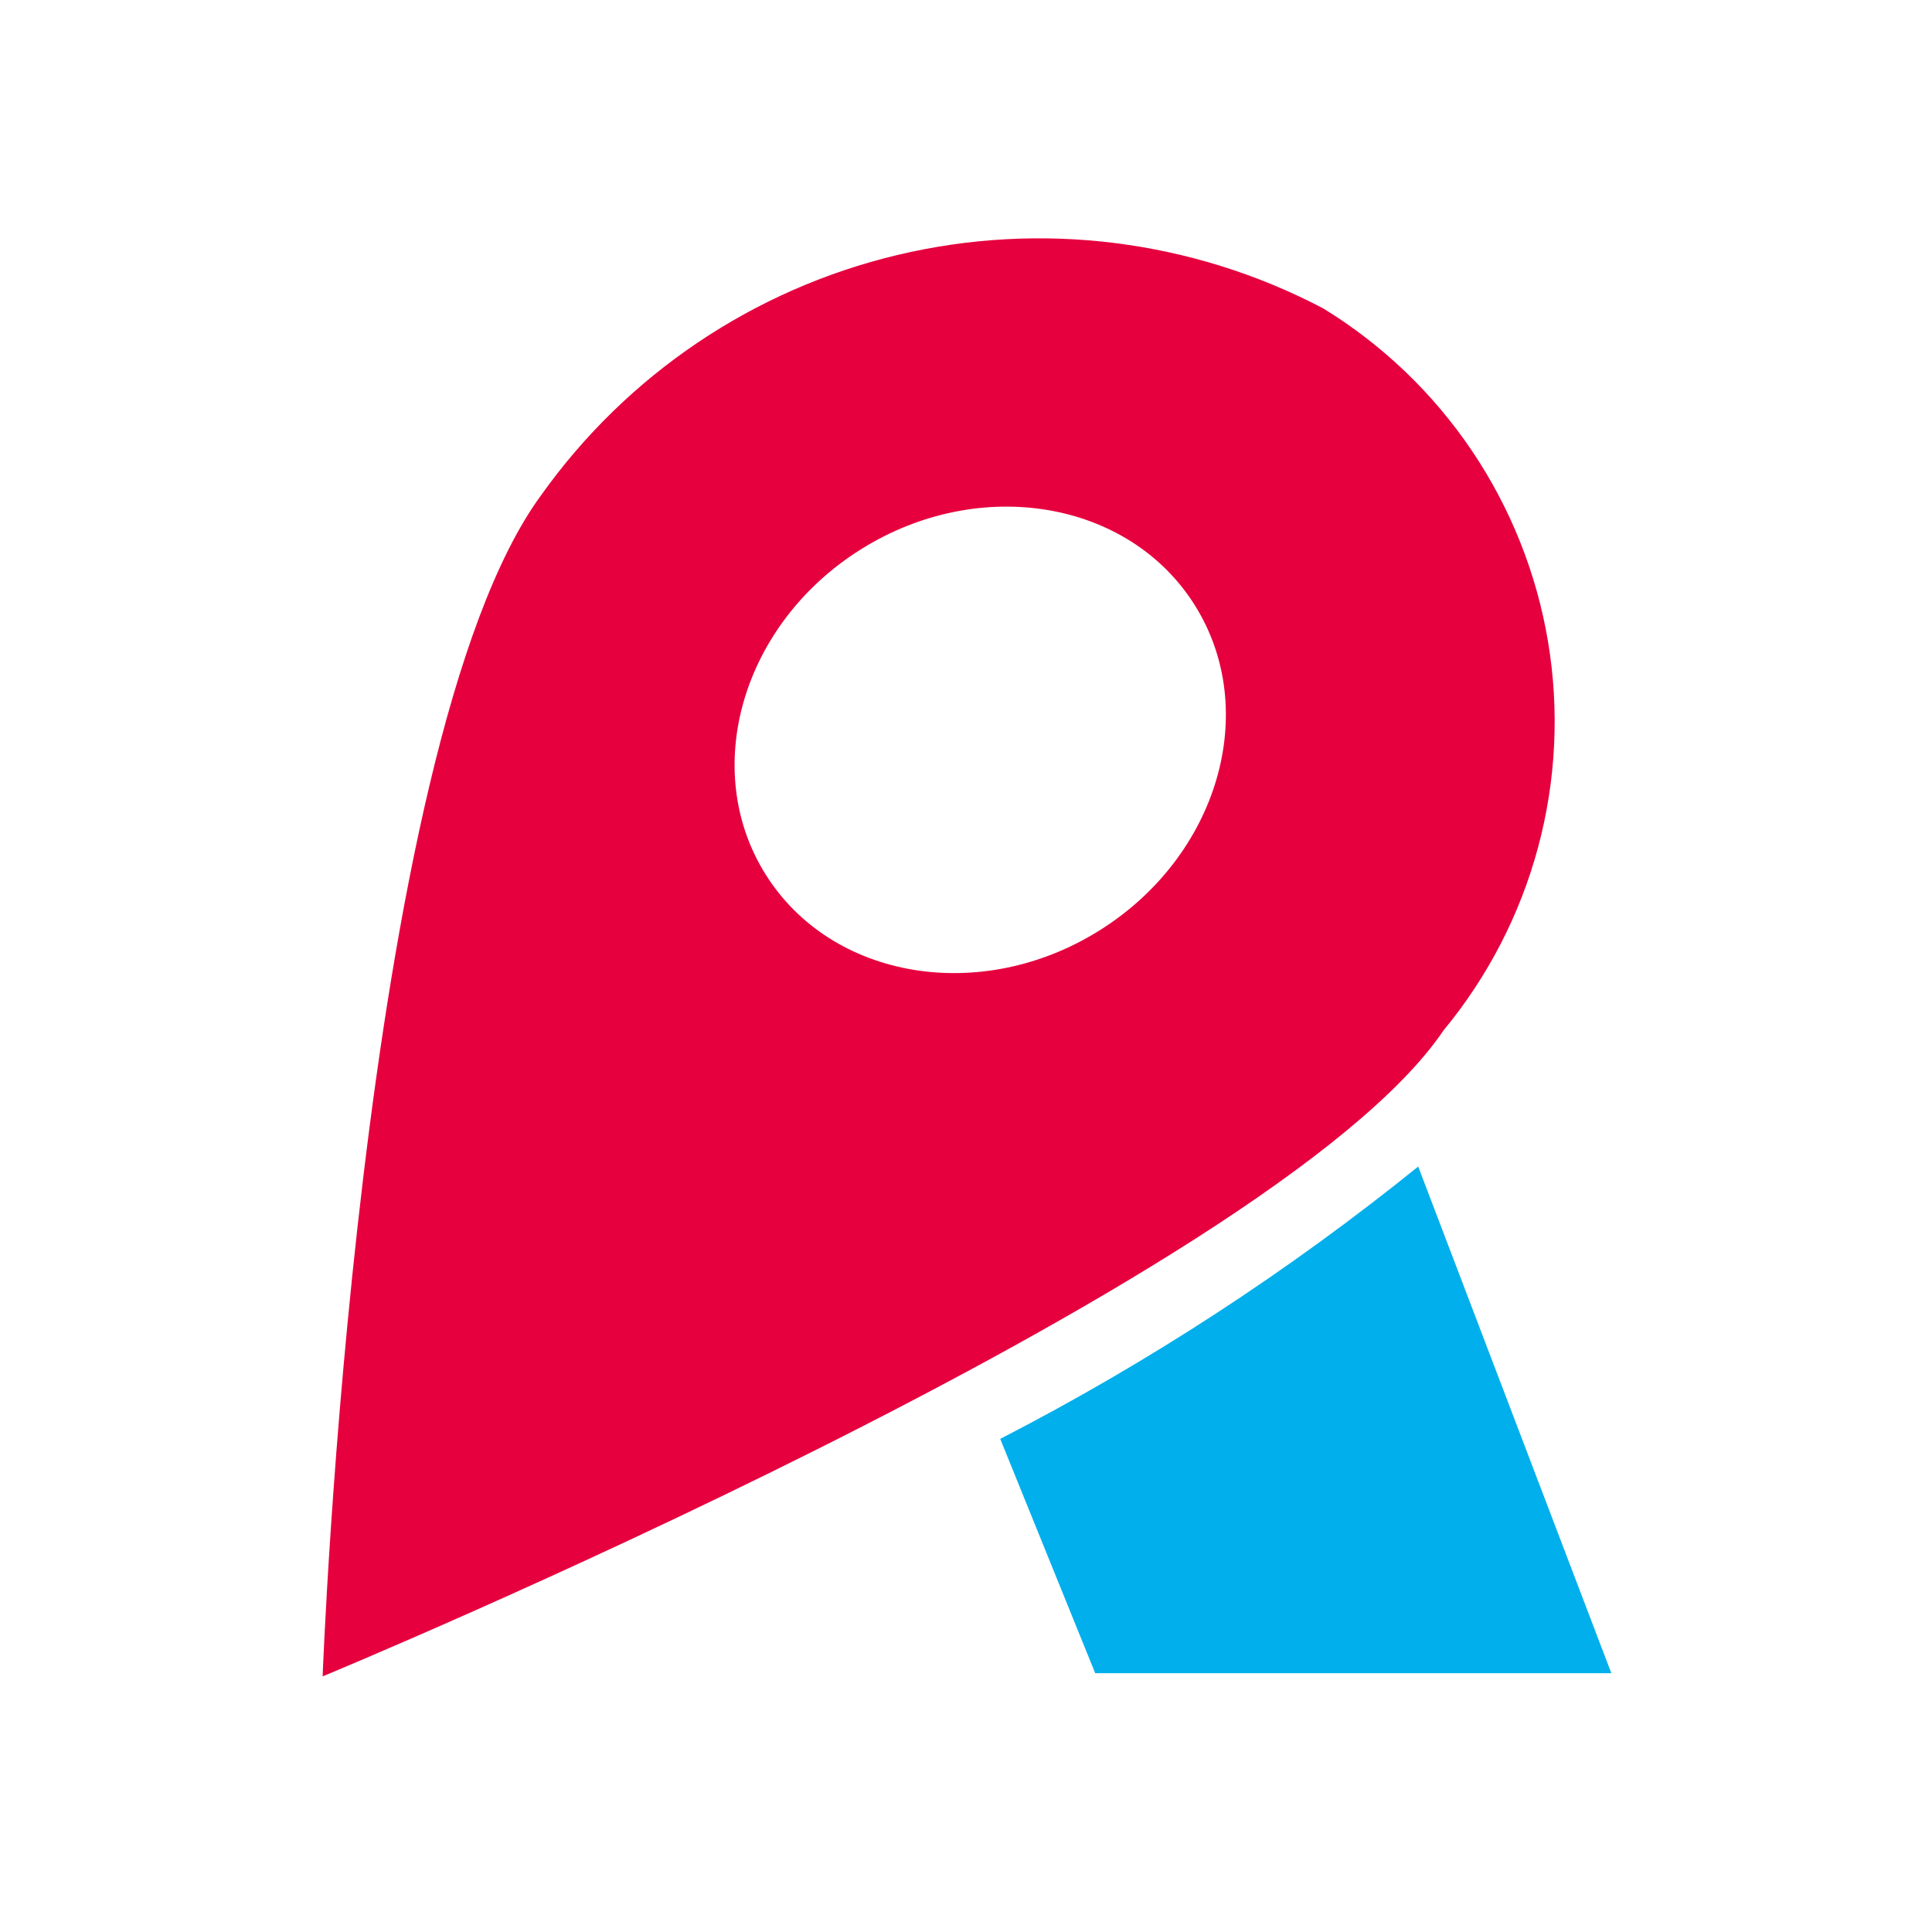
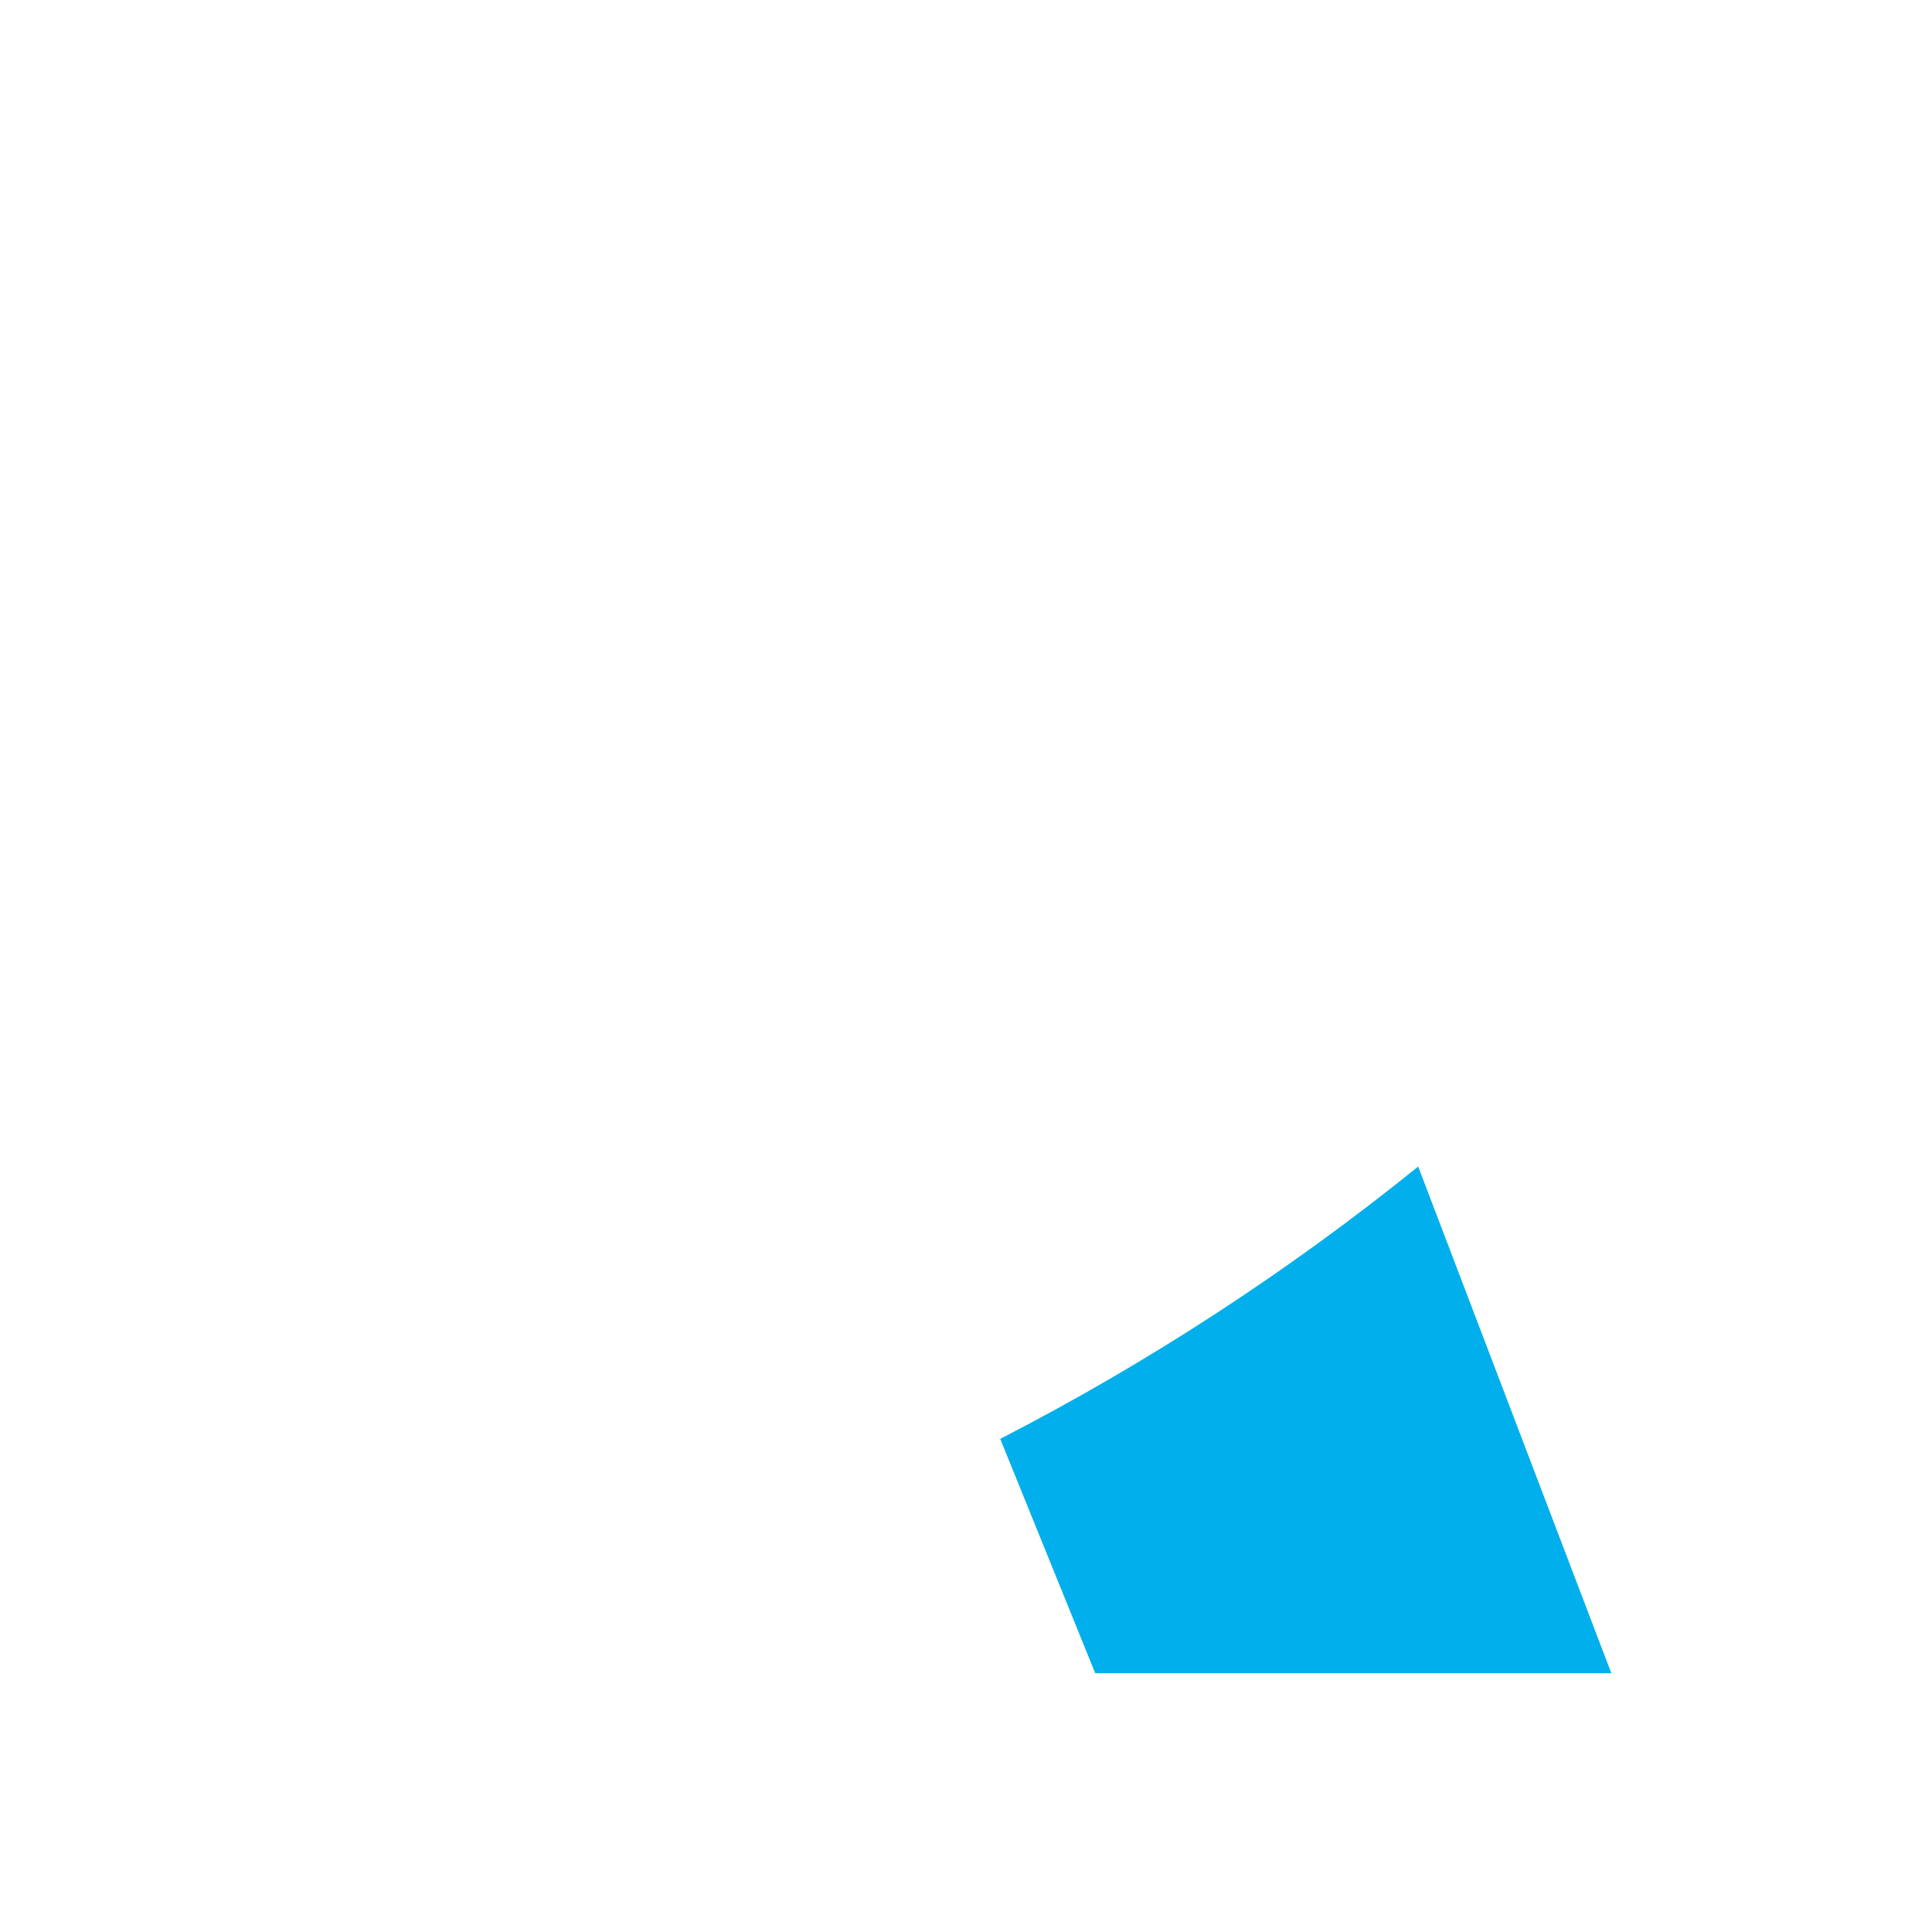
<svg xmlns="http://www.w3.org/2000/svg" version="1.1" width="701" height="701">
  <svg width="701" height="701" viewBox="0 0 701 701" fill="none">
    <path d="M584.654 607.102L514.573 423.268C467.514 461.278 416.701 494.386 362.921 522.079L397.387 607.102H584.654Z" fill="#00AFEC" />
-     <path d="M325.501 92.544C377.68 80.079 432.609 86.956 480.105 111.899C501.58 125.05 519.979 142.661 534.056 163.54C548.134 184.419 557.562 208.079 561.702 232.919C565.842 257.759 564.596 283.198 558.051 307.515C551.505 331.831 539.812 354.458 523.763 373.862C461.743 465.75 117.279 608.16 117.061 608.25C117.075 607.888 129.735 270.408 196.334 179.689C227.43 135.97 273.321 105.009 325.501 92.544ZM433.541 219.631C409.615 181.457 355.353 172.368 312.344 199.328C269.334 226.289 253.863 279.092 277.789 317.266C301.715 355.44 355.977 364.529 398.987 337.568C441.997 310.607 457.467 257.805 433.541 219.631Z" fill="#E6003E" />
  </svg>
  <style>@media (prefers-color-scheme: light) { :root { filter: none; } }
@media (prefers-color-scheme: dark) { :root { filter: none; } }
</style>
</svg>